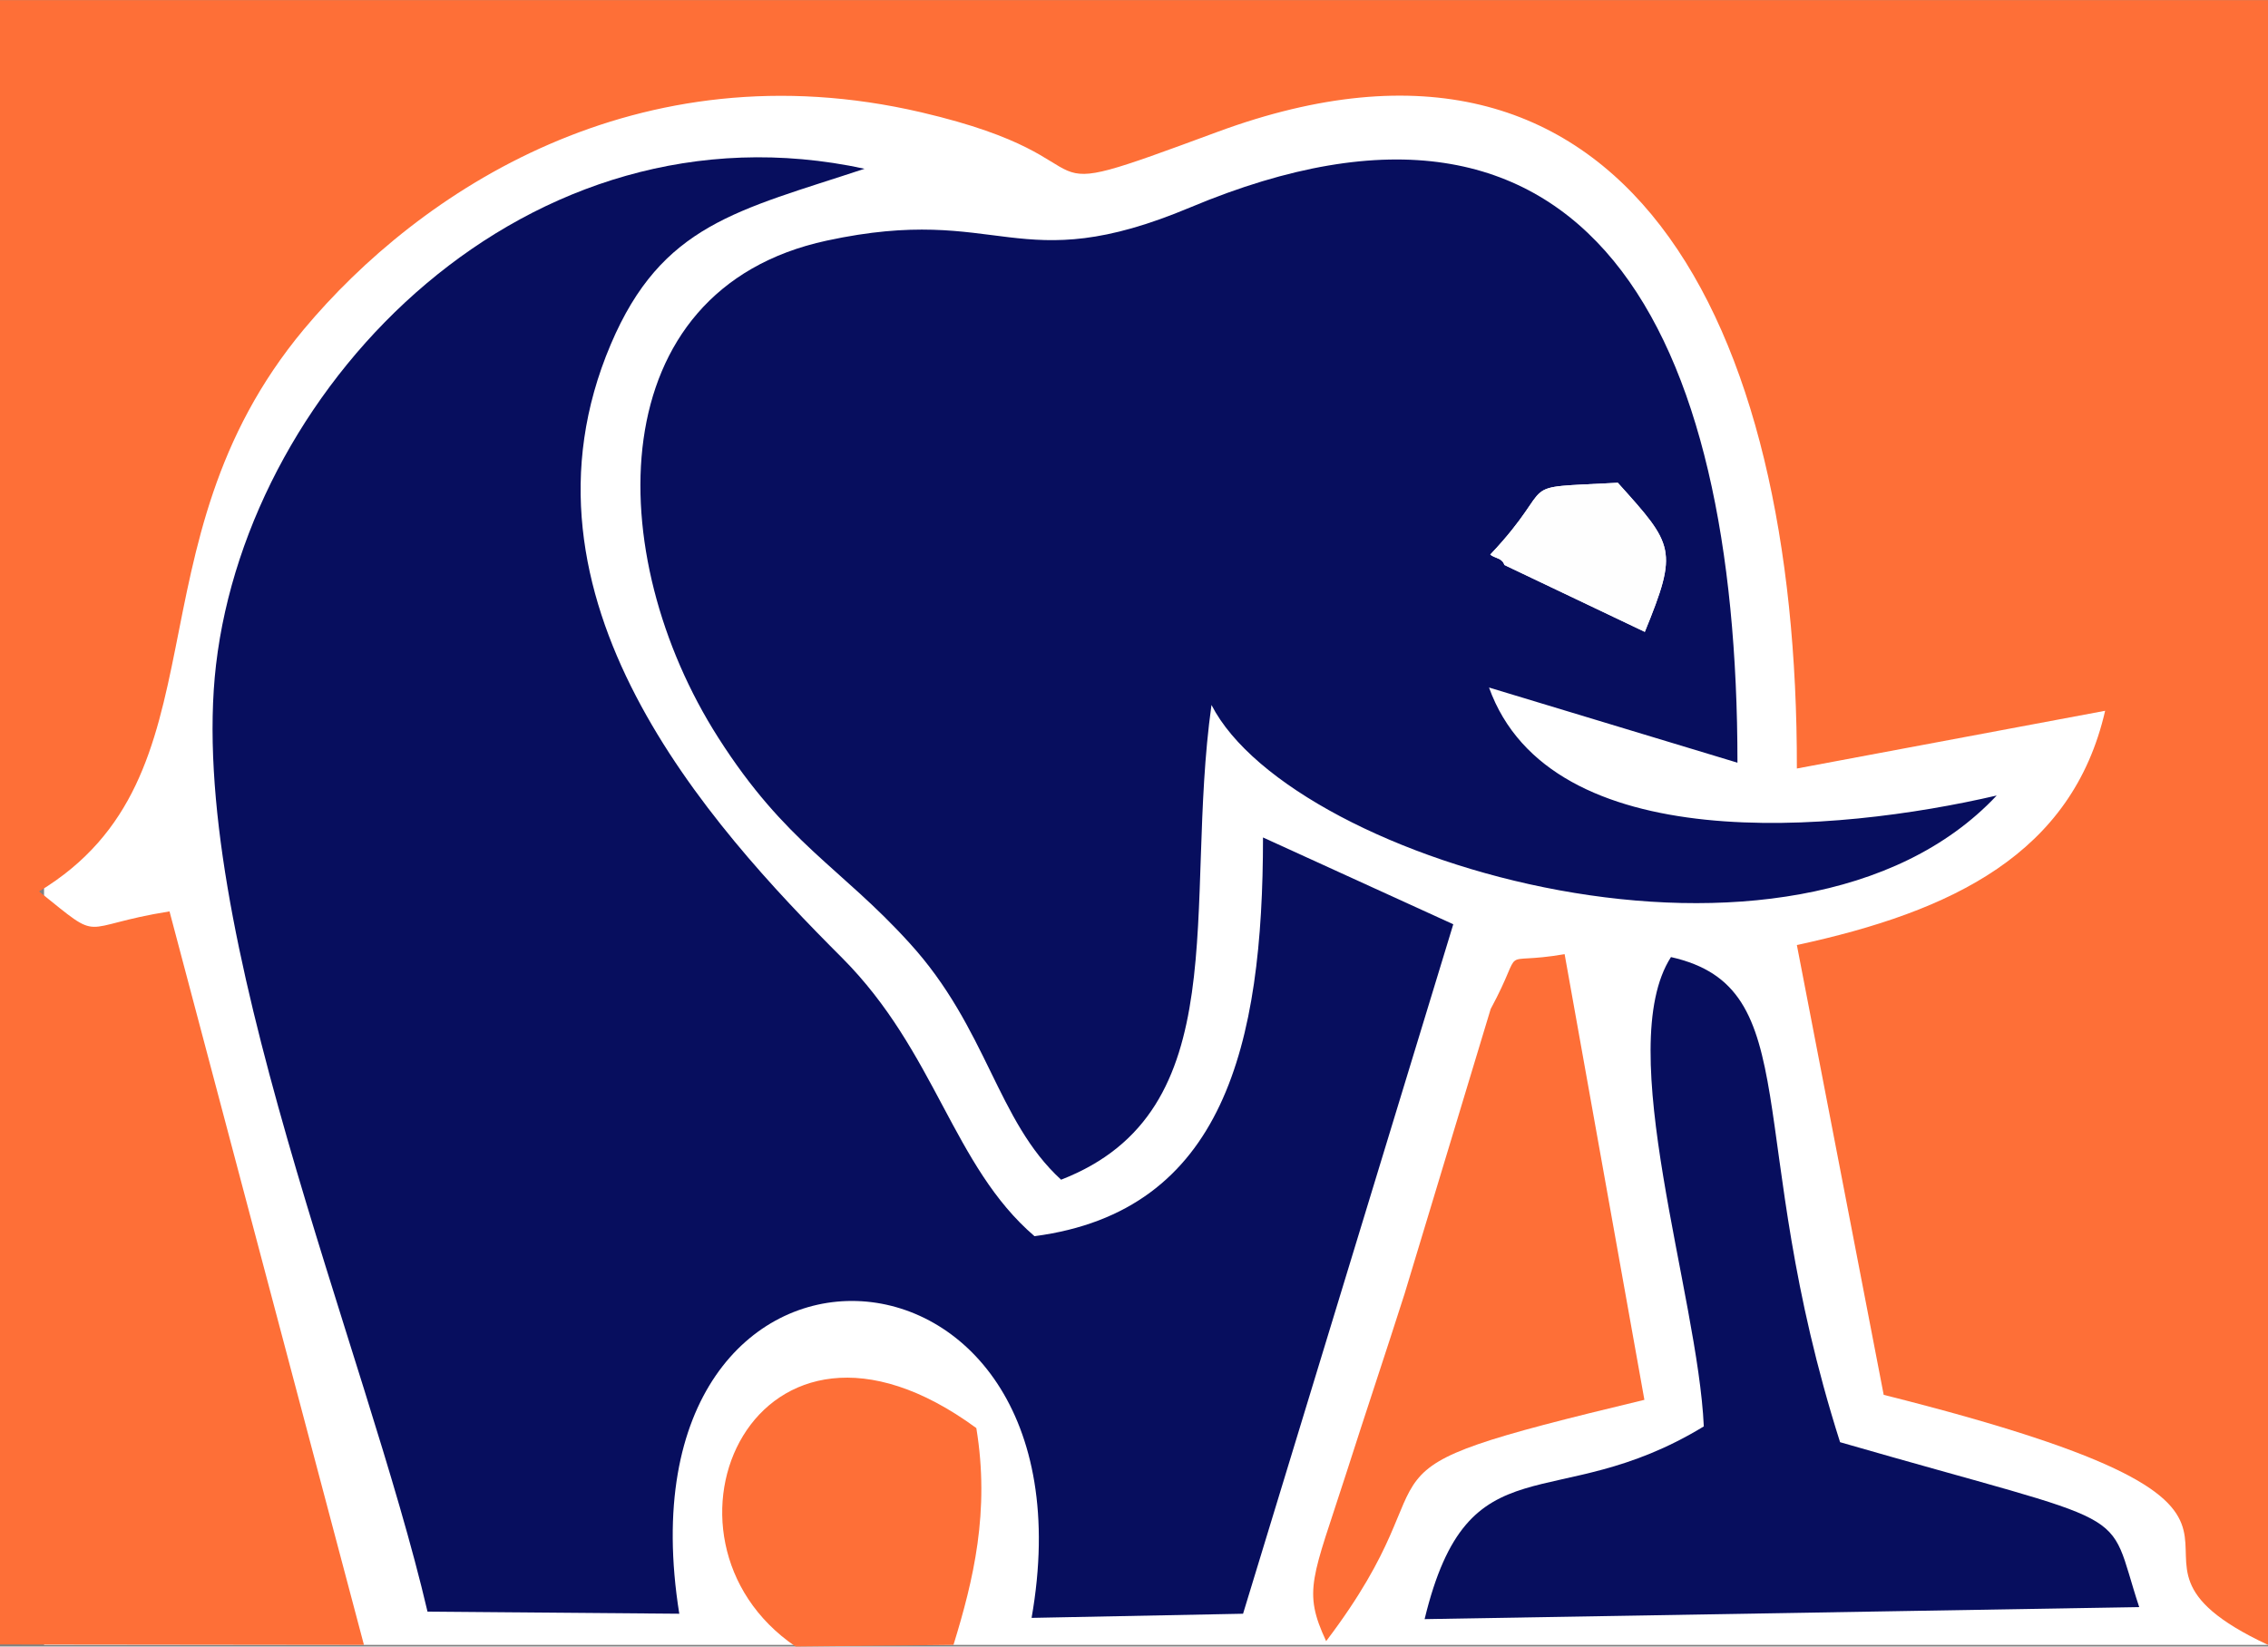
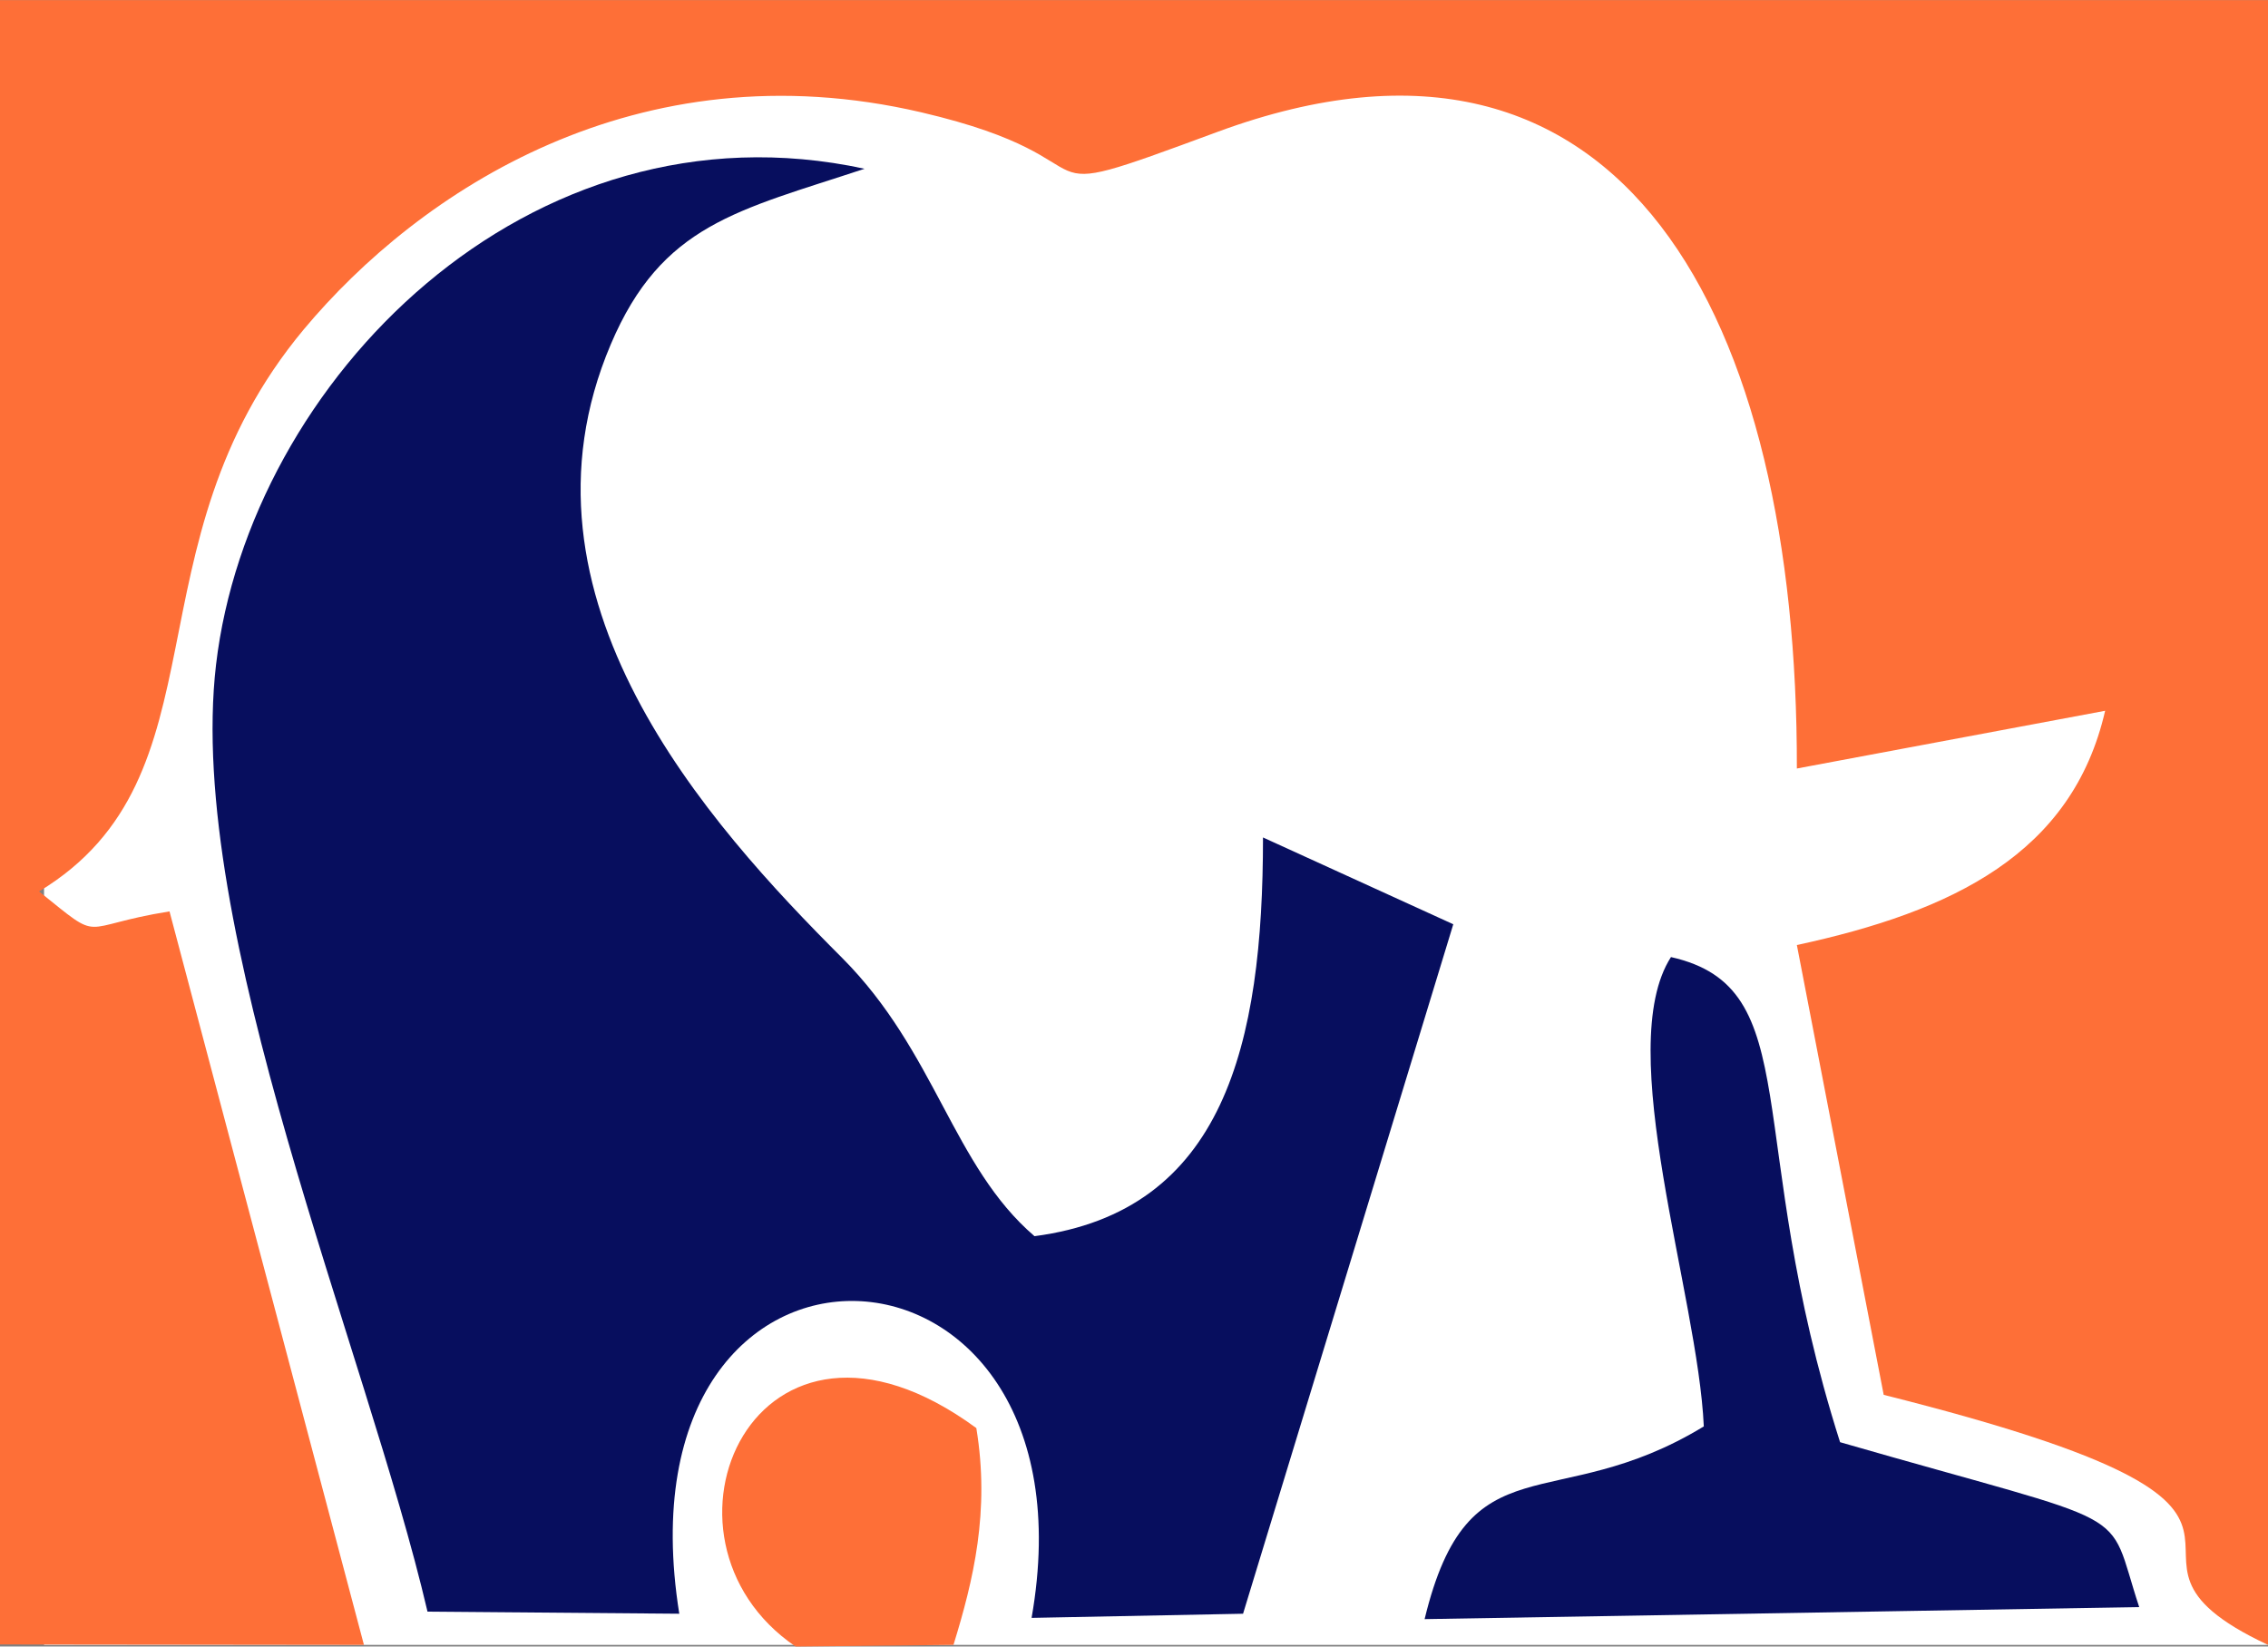
<svg xmlns="http://www.w3.org/2000/svg" xml:space="preserve" width="358px" height="260px" version="1.1" style="shape-rendering:geometricPrecision; text-rendering:geometricPrecision; image-rendering:optimizeQuality; fill-rule:evenodd; clip-rule:evenodd" viewBox="0 0 54.59 39.64">
  <rect x="0" y="0" width="54.59" height="39.64" fill="#808080" stroke="none" />
  <defs>
    <style type="text/css">
   
    .fil1 {fill:#070E5E}
    .fil3 {fill:#FE6F37}
    .fil2 {fill:#FEFEFE}
    .fil0 {fill:white}
   
  </style>
  </defs>
  <g id="Layer_x0020_1">
    <g id="_2078134082960">
      <rect class="fil0" x="1.06" y="1.27" width="53.53" height="38.33" />
      <path class="fil1" d="M24.9 29.76c-1.97,-1.69 -2.37,-4.43 -4.63,-6.7 -3.22,-3.22 -8.16,-8.67 -5.57,-14.77 1.23,-2.9 3.06,-3.22 6.11,-4.23 -8.1,-1.75 -14.81,5.13 -15.61,11.94 -0.74,6.36 3.62,16.49 5.09,22.8l6.06 0.05c-1.65,-10.32 10.22,-9.79 8.48,0.1l5.09 -0.1 5.06 -16.6 -4.58 -2.09c0,4.99 -0.94,9 -5.5,9.6z" />
-       <path class="fil1" d="M38.94 11.62c1.35,1.5 1.46,1.61 0.65,3.59l-3.38 -1.61c-0.05,-0.17 -0.23,-0.16 -0.34,-0.25 1.71,-1.81 0.46,-1.59 3.07,-1.73zm-13.4 16.78c4.25,-1.65 2.94,-6.56 3.62,-11.43 1.96,3.83 14.06,7.34 18.9,2.18 -3.87,0.9 -10.74,1.52 -12.22,-2.6l5.98 1.81c0,-10.37 -3.56,-17.4 -13.17,-13.37 -4.19,1.76 -4.54,-0.11 -8.75,0.8 -5.47,1.18 -5.42,7.57 -2.61,11.97 1.62,2.54 2.94,3.11 4.6,4.94 1.88,2.06 2.1,4.28 3.65,5.7z" />
      <path class="fil1" d="M44.29 34.72c-2.36,-7.42 -0.78,-10.94 -4.07,-11.68 -1.41,2.19 0.65,8.13 0.79,11.3 -3.61,2.2 -5.66,0.25 -6.72,4.64l17.2 -0.29c-0.83,-2.51 0.11,-1.86 -7.2,-3.97z" />
-       <path class="fil2" d="M35.87 13.35c0.11,0.09 0.29,0.08 0.34,0.25l3.38 1.61c0.81,-1.98 0.7,-2.09 -0.65,-3.59 -2.61,0.14 -1.36,-0.08 -3.07,1.73z" />
      <path class="fil3" d="M0 39.59l8.76 0.01 -4.68 -17.66c-2.25,0.36 -1.56,0.79 -3.14,-0.48 4.59,-2.78 2.04,-8.33 6.37,-13.53 2.78,-3.33 8.03,-6.82 14.86,-5.23 5.09,1.19 1.92,2.4 7.14,0.47 9.82,-3.62 13.96,4.55 13.94,15.33l7.42 -1.39c-0.79,3.44 -3.67,4.83 -7.42,5.64l2.09 10.83c11.87,2.98 4.29,3.7 9.25,6.02l0 -39.6 -54.59 0 0 39.59z" />
-       <path class="fil3" d="M31.92 39.51c3.39,-4.47 -0.12,-3.94 7.66,-5.81l-1.92 -10.73c-1.7,0.29 -0.9,-0.31 -1.78,1.32l-2.07 6.85c-0.43,1.35 -0.95,2.9 -1.41,4.34 -0.81,2.52 -1.05,2.81 -0.48,4.03z" />
      <path class="fil3" d="M23.5 34.38c-5.33,-3.91 -8.19,2.65 -4.35,5.26l3.8 -0.04c0.48,-1.56 0.88,-3.21 0.55,-5.22z" />
    </g>
  </g>
</svg>